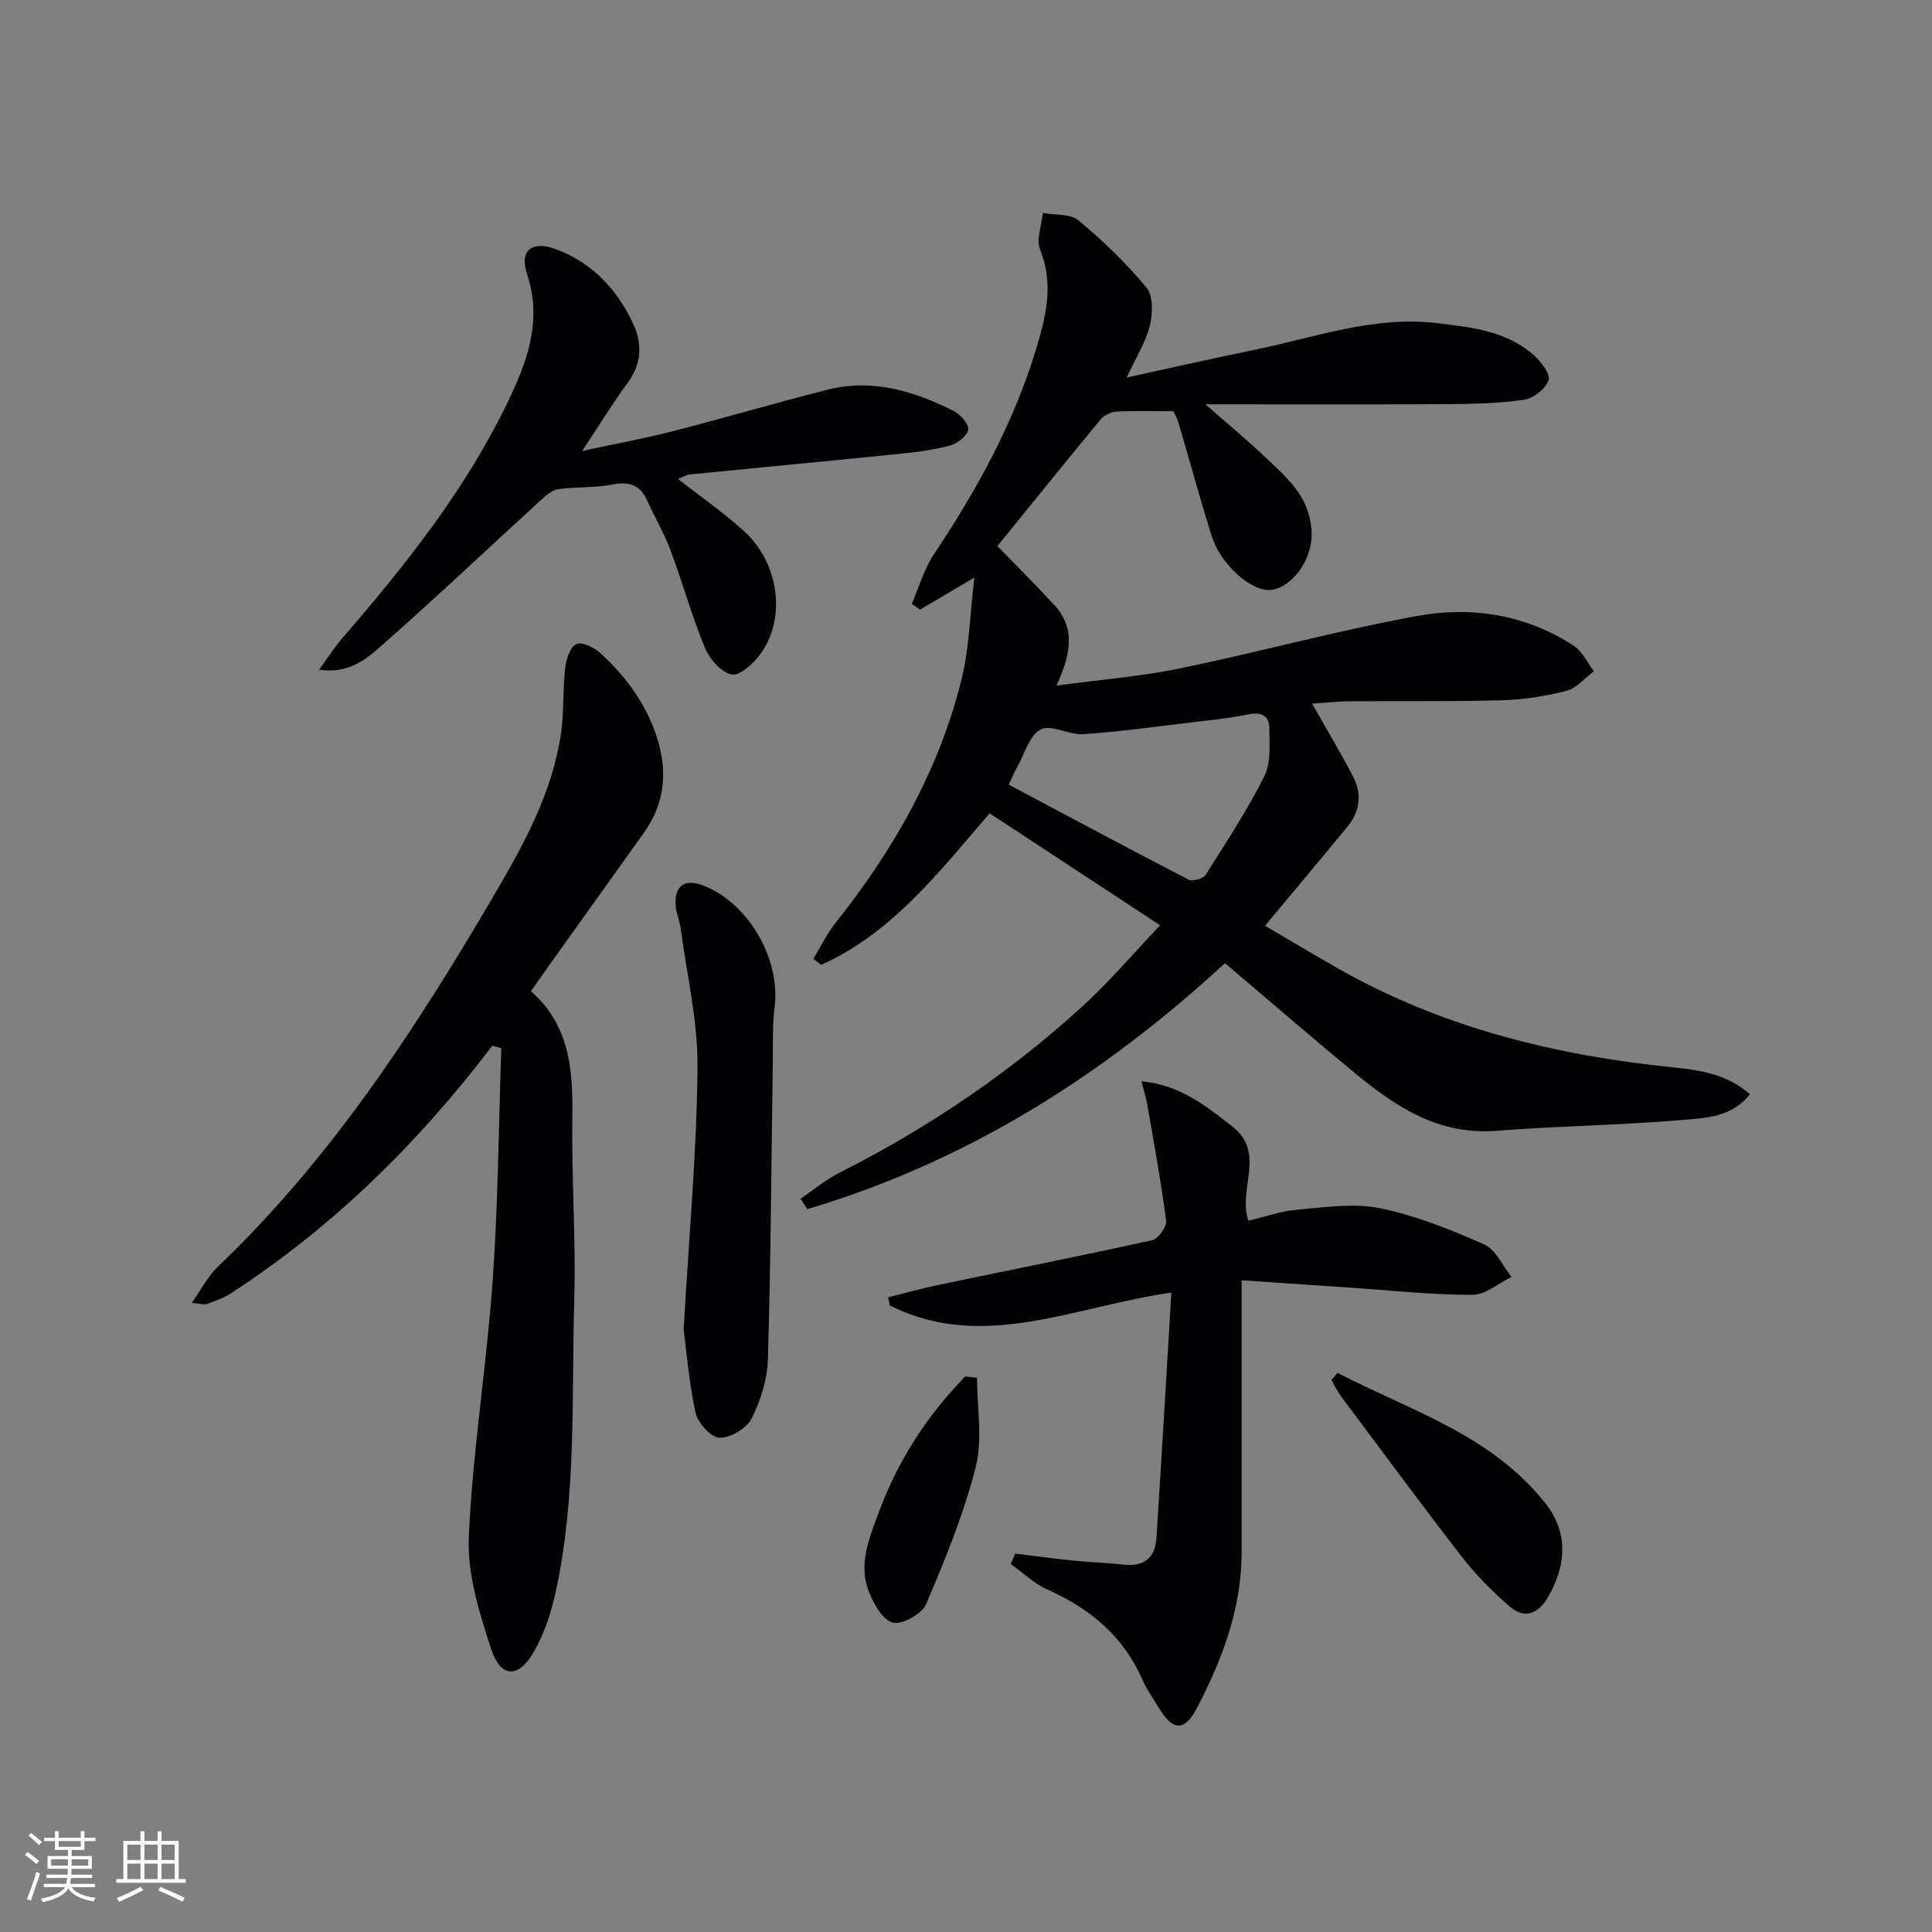
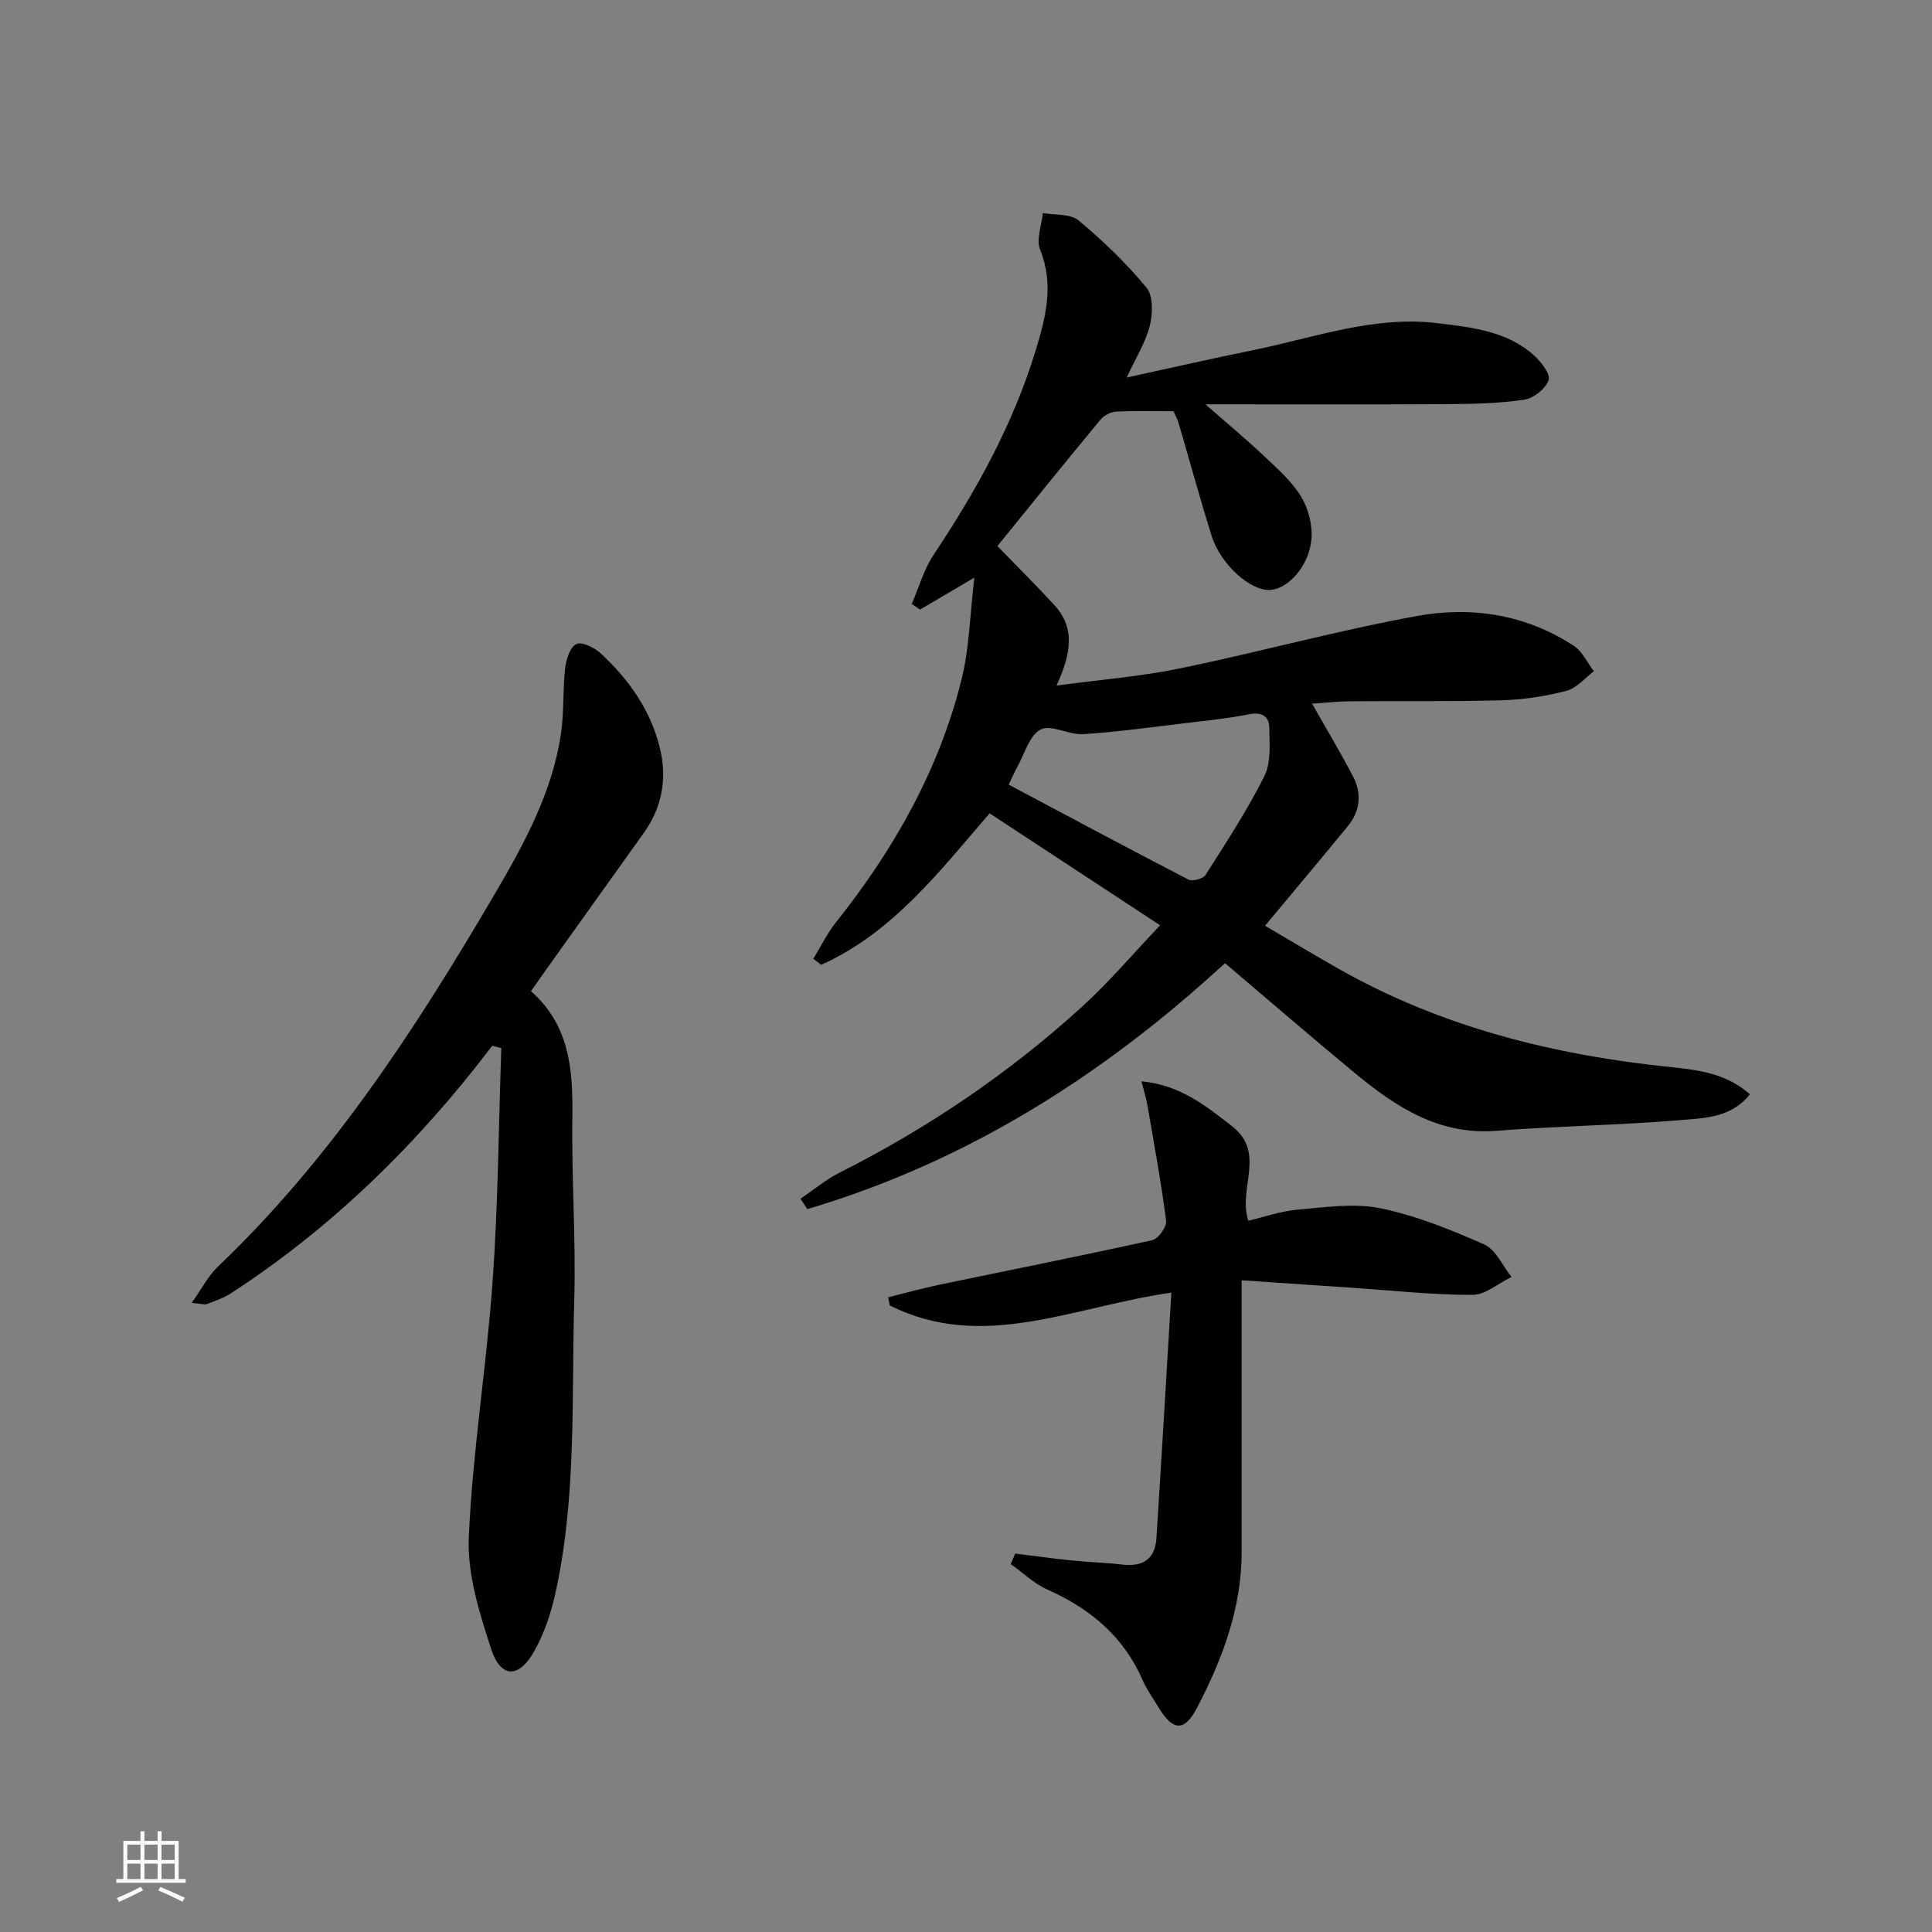
<svg xmlns="http://www.w3.org/2000/svg" enable-background="new 0 0 400 400" viewBox="0 0 400 400">
  <rect x="0" y="0" width="400" height="400" fill="#808080" stroke="none" />
  <g fill="#010104">
    <path d="m240.19 191.57c-12.28-8.06-23.76-15.6-35.3-23.18-10.54 12.23-20.17 24.76-34.88 31.37-.54-.42-1.07-.84-1.61-1.26 1.53-2.5 2.81-5.2 4.63-7.48 12.04-15.13 21.44-31.67 26.09-50.53 1.56-6.33 1.67-13.01 2.61-20.9-4.71 2.78-7.98 4.7-11.24 6.62-.57-.39-1.14-.78-1.72-1.18 1.49-3.42 2.51-7.16 4.55-10.21 8.81-13.21 16.43-26.96 21.09-42.22 2.1-6.88 3.86-13.67.93-20.93-.85-2.1.33-5.02.57-7.57 2.5.46 5.68.11 7.39 1.53 5.07 4.22 9.89 8.86 14.07 13.93 1.41 1.7 1.31 5.38.69 7.86-.87 3.45-2.88 6.62-4.79 10.74 9.18-1.99 17.66-3.94 26.19-5.67 12.64-2.56 24.99-7.21 38.24-5.57 7.1.87 14.32 1.61 19.94 6.7 1.46 1.32 3.42 3.88 2.98 5.1-.63 1.77-3.1 3.74-5.02 4.03-5.21.77-10.55.89-15.83.92-16.39.1-32.77.04-50.2.04 4.41 3.87 8.4 7.18 12.16 10.73 2.76 2.61 5.74 5.22 7.67 8.41 1.52 2.51 2.39 5.97 2.11 8.88-.53 5.56-4.89 10.22-8.55 10.42-4.07.23-10.27-5.31-12.12-11.25-2.42-7.75-4.56-15.59-6.85-23.39-.23-.79-.65-1.52-1.03-2.37-3.98 0-7.92-.12-11.84.08-1.13.06-2.54.77-3.26 1.64-7.21 8.71-14.31 17.51-21.36 26.2 4.02 4.15 8.01 8.09 11.8 12.22 4.5 4.91 3.31 10.37.44 16.66 9.05-1.22 17.44-1.88 25.6-3.56 16.39-3.38 32.56-7.84 49-10.84 11.32-2.07 22.59-.33 32.53 6.19 1.76 1.16 2.77 3.47 4.13 5.25-1.88 1.4-3.58 3.51-5.69 4.05-4.3 1.12-8.81 1.82-13.25 1.95-10.49.3-20.99.12-31.49.21-2.6.02-5.19.32-7.91.5 3.03 5.36 5.92 10.16 8.5 15.12 1.84 3.55 1.43 7.15-1.14 10.28-5.48 6.67-11.03 13.28-17.11 20.58 5 2.93 10.03 5.95 15.14 8.85 21.49 12.22 44.89 17.97 69.28 20.46 5.55.57 11.2 1.35 15.97 5.58-3.82 4.83-9.3 4.92-14.17 5.33-12.75 1.08-25.57 1.23-38.32 2.23-11.86.93-20.74-4.89-29.2-11.87-8.97-7.4-17.76-15.02-26.99-22.84-25.49 23.49-53.74 41.2-86.48 50.93-.47-.72-.93-1.44-1.4-2.16 2.7-1.82 5.24-3.97 8.13-5.42 18.24-9.2 35.02-20.55 50.11-34.29 5.6-5.09 10.54-10.94 16.21-16.9zm-31.35-29.12c12.59 6.69 24.85 13.26 37.2 19.65.84.43 3.04-.14 3.54-.93 4.26-6.71 8.65-13.39 12.19-20.47 1.41-2.83 1.07-6.67 1.02-10.04-.03-2.26-1.44-3.32-4.11-2.79-4.38.87-8.84 1.32-13.28 1.85-7.04.84-14.08 1.83-21.15 2.28-2.96.19-6.65-2.09-8.81-.96-2.35 1.23-3.33 5.11-4.88 7.86-.49.85-.87 1.77-1.72 3.55z" />
    <path d="m101.91 216.52c-15.24 20.05-32.93 37.49-54.08 51.23-1.51.98-3.27 1.59-4.97 2.23-.54.2-1.26-.07-3.17-.23 2.09-2.94 3.4-5.57 5.4-7.48 23.51-22.42 41-49.31 57.28-77.07 6.12-10.44 12.01-21.17 13.79-33.43.64-4.42.34-8.98.85-13.43.21-1.82 1.03-4.41 2.33-5 1.17-.54 3.76.75 5.05 1.95 5.81 5.39 10.33 11.75 12.23 19.57 1.53 6.27.5 12.22-3.31 17.56-6.67 9.34-13.35 18.68-20.02 28.02-1.05 1.47-2.08 2.96-3.36 4.78 8.03 7.05 8.71 16.29 8.57 26.07-.19 12.64.76 25.31.39 37.94-.58 20.25.52 40.65-3.9 60.64-.92 4.15-2.33 8.36-4.41 12.04-3.19 5.64-6.91 5.57-8.89-.5-2.44-7.47-4.97-15.5-4.63-23.17.78-17.73 3.68-35.36 4.94-53.08 1.14-16.02 1.23-32.1 1.79-48.16-.62-.16-1.25-.32-1.88-.48z" />
    <path d="m242.52 267.62c-20.35 2.9-39.07 12.34-58.3 2.65-.12-.56-.23-1.11-.35-1.67 3.49-.87 6.95-1.84 10.47-2.58 14.74-3.08 29.52-6 44.23-9.26 1.24-.28 3.02-2.76 2.86-4.01-1.02-7.99-2.5-15.93-3.86-23.88-.24-1.41-.69-2.79-1.24-5 8.04.78 13.32 5.08 18.76 9.31 7.1 5.52 1.15 12.87 3.36 19.56 3.25-.76 6.67-1.98 10.16-2.29 5.72-.49 11.69-1.41 17.18-.29 7.38 1.51 14.57 4.42 21.5 7.49 2.41 1.07 3.8 4.42 5.65 6.73-2.7 1.3-5.39 3.71-8.09 3.71-8.29.01-16.58-.91-24.87-1.47-7.27-.49-14.55-.98-22.91-1.55v20.78 35.49c0 11.62-3.98 22.15-9.23 32.23-2.63 5.04-5.02 4.85-7.99-.1-1.11-1.85-2.42-3.63-3.27-5.59-3.94-9.08-10.88-14.84-19.75-18.79-2.76-1.23-5.06-3.49-7.57-5.27.31-.72.62-1.44.93-2.16 3.92.48 7.84 1.02 11.77 1.42 3.47.36 6.97.44 10.43.85 4.27.51 6.77-1.18 7.04-5.51 1.07-16.67 2.04-33.37 3.09-50.8z" />
-     <path d="m66.06 138.67c1.87-2.56 3.14-4.61 4.7-6.41 13.08-15.12 25.51-30.7 34.27-48.83 4.09-8.46 7.32-16.95 4.08-26.74-1.63-4.92 1.1-6.94 6.02-5.09 7.55 2.85 12.69 8.35 16.01 15.54 1.94 4.2 1.65 8.28-1.25 12.21-3.05 4.13-5.72 8.53-9.35 14.01 7.04-1.52 12.93-2.59 18.71-4.07 10.76-2.76 21.41-5.91 32.18-8.63 9.2-2.32 17.77.3 25.94 4.39 1.42.71 3.23 2.7 3.09 3.89-.15 1.27-2.23 2.89-3.75 3.3-3.49.94-7.13 1.39-10.74 1.75-14.37 1.46-28.74 2.8-43.11 4.23-.77.08-1.5.56-2.48.94 4.75 3.73 9.52 7.01 13.75 10.89 7.21 6.62 8.67 17.97 3.31 25.35-1.42 1.96-4.28 4.59-5.94 4.25-2.18-.44-4.59-3.2-5.55-5.52-2.72-6.57-4.61-13.48-7.11-20.16-1.33-3.56-3.29-6.87-4.86-10.35-1.48-3.29-3.78-3.97-7.26-3.29-3.61.7-7.41.43-11.07.93-1.26.17-2.53 1.24-3.55 2.17-11.16 10.2-22.14 20.6-33.49 30.58-3.05 2.69-6.66 5.5-12.55 4.66z" />
-     <path d="m141.54 275.24c1.11-19.37 2.72-36.8 2.87-54.23.09-9.66-2.23-19.34-3.52-29.01-.2-1.47-.87-2.88-.99-4.34-.35-4.29 1.83-5.85 5.81-4.28 9.32 3.67 15.92 15.22 14.67 25.13-.48 3.78-.33 7.65-.38 11.48-.3 20.47-.41 40.94-1.01 61.39-.12 4.17-1.49 8.57-3.38 12.31-1.03 2.04-4.38 4.03-6.64 3.98-1.75-.04-4.48-3.04-4.95-5.13-1.38-6.27-1.88-12.74-2.48-17.3z" />
-     <path d="m276.91 284.24c15.05 7.79 31.81 12.81 43 26.94 4.86 6.14 4.41 12.92.55 19.55-1.94 3.33-4.76 4.55-7.79 1.96-3.61-3.1-7.04-6.55-9.95-10.3-8.53-10.99-16.78-22.2-25.11-33.35-.76-1.02-1.3-2.21-1.94-3.32.42-.49.83-.99 1.24-1.48z" />
-     <path d="m202.28 285.26c0 6.18 1.2 12.66-.27 18.46-2.45 9.71-6.31 19.12-10.25 28.37-.87 2.04-4.9 4.32-6.87 3.87-2.08-.47-4-3.87-4.99-6.38-2.25-5.68.06-11.11 2.02-16.42 3.96-10.72 10-20.09 17.94-28.19.8.09 1.61.19 2.42.29z" />
  </g>
-   <path d="m5.17 384 .55-.58c.85.61 1.65 1.24 2.4 1.87l-.59.64c-.83-.73-1.62-1.38-2.36-1.93m1.22 9.53-.82-.34c.71-1.76 1.37-3.64 1.98-5.63.24.13.5.25.76.36-.6 1.67-1.24 3.54-1.92 5.61m-.5-13.5.57-.54c.56.44 1.31 1.06 2.26 1.87l-.64.64c-.68-.66-1.41-1.32-2.19-1.97m3.25.46h2.24v-1.36h.77v1.36h4.57v-1.36h.76v1.36h2.28v.69h-2.28v1.84h-2.64v1.26h4.18v2.64h-4.21c0 .45-.02.86-.05 1.21h4.32v.69h-4.38c-.04.34-.1.75-.19 1.22h5.15v.69h-4.82c.87 1.19 2.51 1.92 4.93 2.19-.17.31-.3.57-.37.76-2.77-.49-4.52-1.41-5.26-2.76-.56 1.26-2.3 2.23-5.24 2.9-.12-.25-.26-.48-.43-.72 2.73-.55 4.38-1.34 4.96-2.38h-4.38v-.69h4.65c.1-.38.17-.79.21-1.22h-4.32v-.69h4.4c.03-.34.05-.75.05-1.21h-4.2v-2.64h4.23v-1.26h-2.69v-1.84h-2.24zm1.46 4.46v1.29h3.45c.01-.4.02-.57.01-.53v-.32-.45h-3.46zm1.55-2.59h4.57v-1.19h-4.57zm6.11 2.59h-3.42v.77c-.01.19-.01.37-.02.53h3.44z" fill="#fcfbfa" />
  <path d="m32.63 379.16h.82v1.98h3.54v7.89h1.46v.78h-14.37v-.78h1.46v-7.89h3.54v-1.98h.82v1.98h2.73zm-3.49 11.48.5.73c-1.61.82-3.28 1.63-5 2.41-.13-.27-.28-.55-.44-.82 1.75-.72 3.4-1.49 4.94-2.32m-2.78-5.55h2.73v-3.18h-2.73zm0 3.95h2.73v-3.2h-2.73zm3.54-3.95h2.73v-3.18h-2.73zm0 3.95h2.73v-3.2h-2.73zm7.89 4.68c-1.84-.92-3.51-1.7-5.02-2.32l.45-.73c1.89.8 3.57 1.55 5.04 2.23zm-1.62-11.81h-2.73v3.18h2.73zm-2.73 7.13h2.73v-3.2h-2.73z" fill="#fcfbfa" />
</svg>